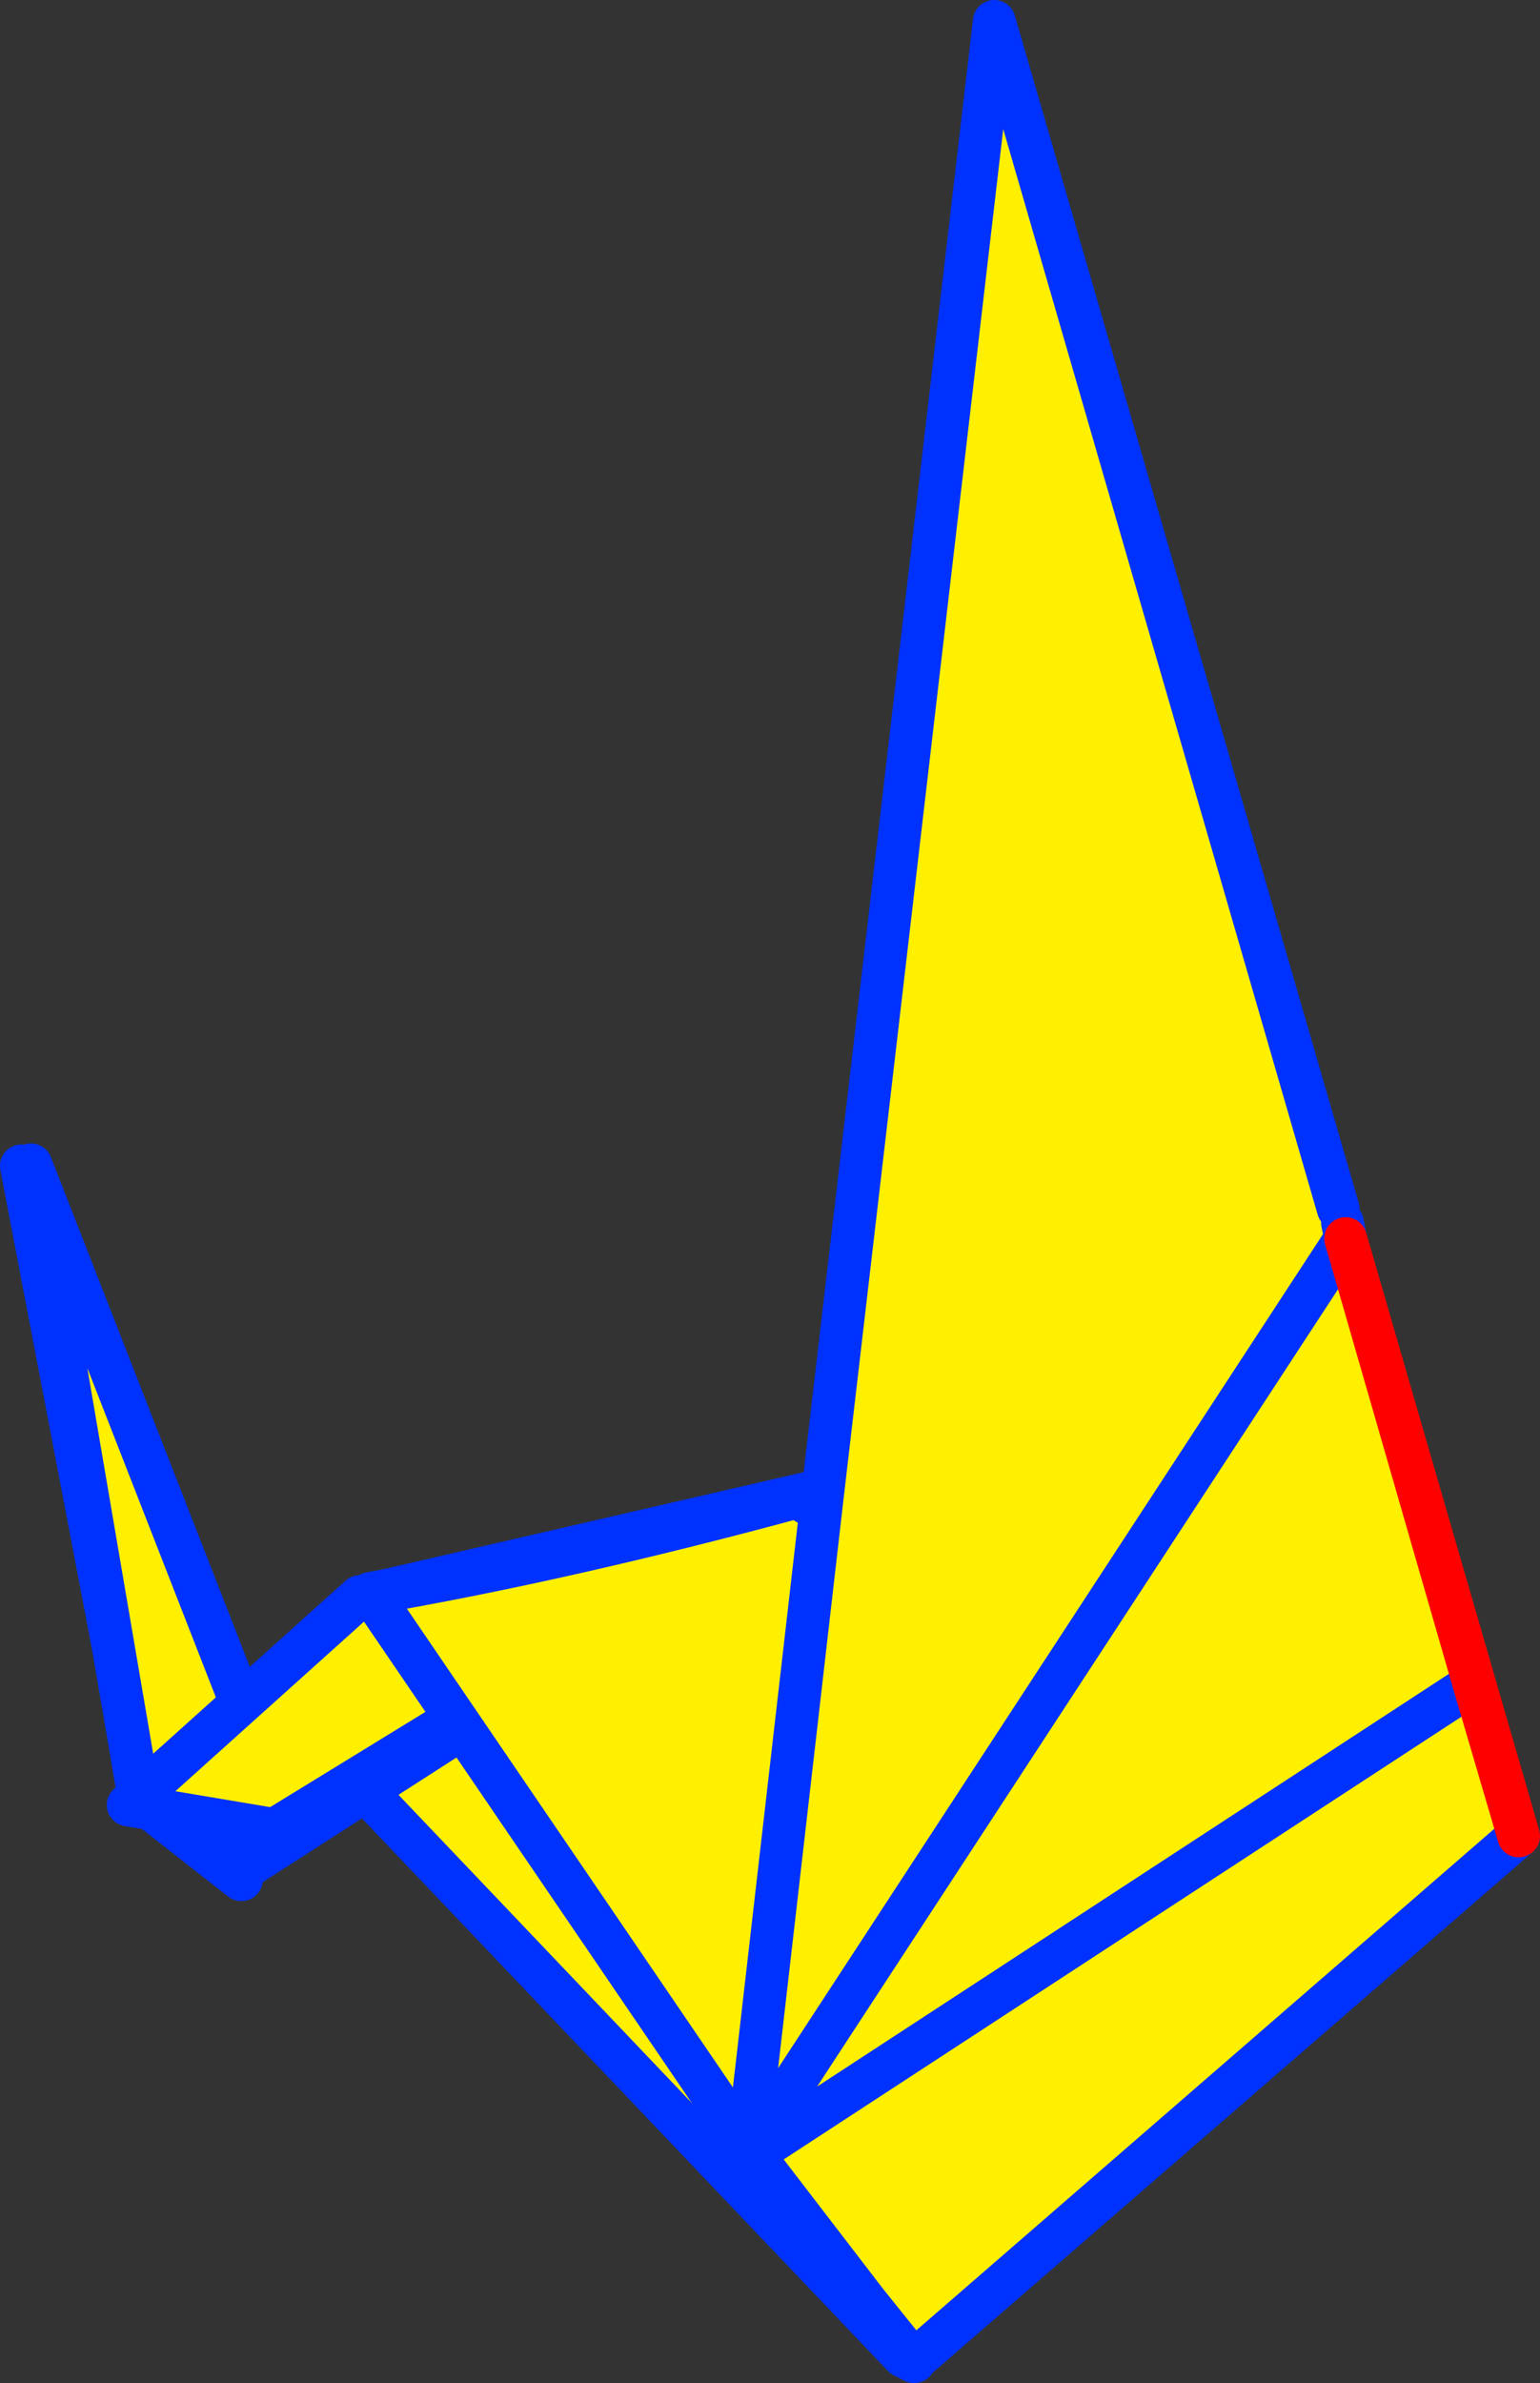
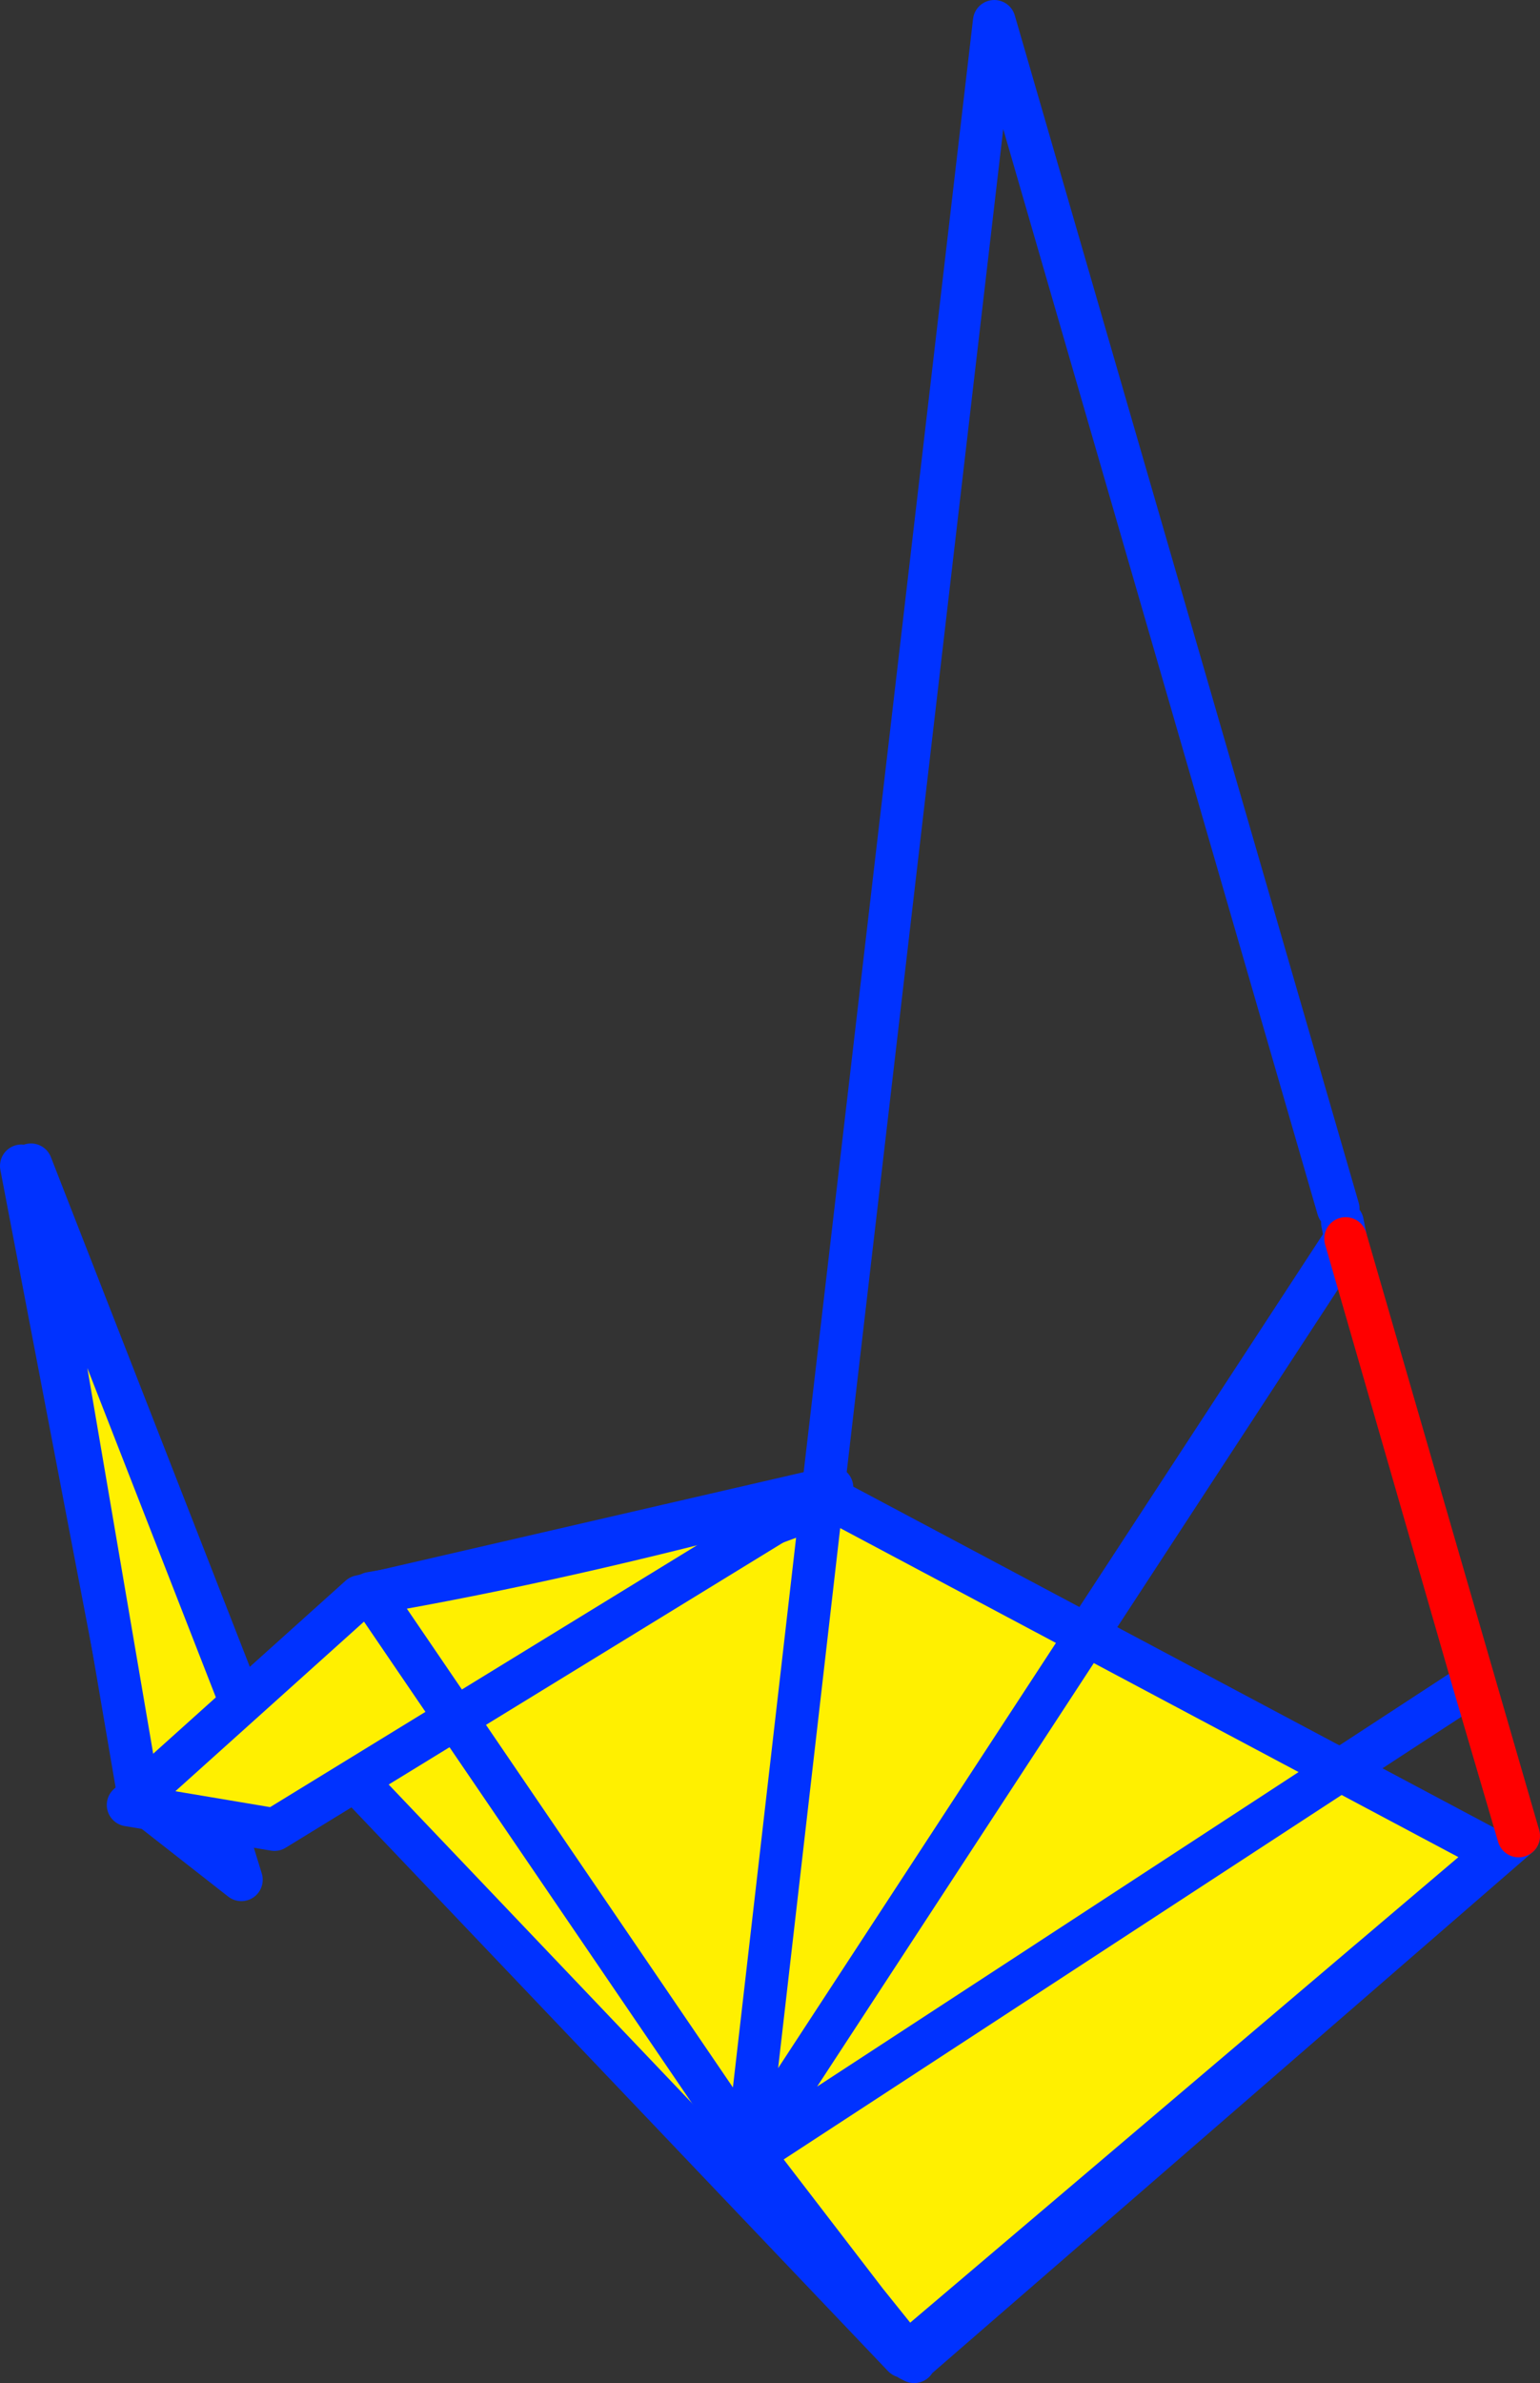
<svg xmlns="http://www.w3.org/2000/svg" height="111.5px" width="72.1px">
  <rect width="100%" height="100%" fill="#333333" stroke="none" />
  <g transform="matrix(1.0, 0.0, 0.0, 1.0, 78.05, 134.7)">
    <path d="M-39.4 -64.7 L-8.0 -48.0 -35.75 -24.45 -64.8 -54.95 -39.2 -64.4 -39.4 -64.7" fill="#fff000" fill-rule="evenodd" stroke="none" />
    <path d="M-39.4 -64.7 L-8.0 -48.0 -35.75 -24.45 -64.8 -54.95 -39.2 -64.4 -39.4 -64.7 Z" fill="none" stroke="#0032ff" stroke-linecap="round" stroke-linejoin="round" stroke-width="2.0" />
-     <path d="M-42.85 -62.55 L-66.8 -47.15 -71.1 -50.6 -69.25 -52.35 -42.85 -62.55" fill="#fff000" fill-rule="evenodd" stroke="none" />
-     <path d="M-42.85 -62.55 L-40.55 -63.85 Q-40.45 -63.7 -40.75 -63.55 L-42.85 -62.55 -66.8 -47.15 M-71.1 -50.6 L-69.25 -52.35 -42.85 -62.55" fill="none" stroke="#0032ff" stroke-linecap="round" stroke-linejoin="round" stroke-width="2.0" />
-     <path d="M-66.8 -47.15 L-71.1 -50.6" fill="none" stroke="#0032ff" stroke-linecap="round" stroke-linejoin="round" stroke-width="2.0" />
-     <path d="M-77.05 -80.15 L-66.75 -46.75 -71.35 -50.35 -77.05 -80.15" fill="#fff000" fill-rule="evenodd" stroke="none" />
    <path d="M-77.05 -80.15 L-66.75 -46.75 -71.35 -50.35 -77.05 -80.15 Z" fill="none" stroke="#0032ff" stroke-linecap="round" stroke-linejoin="round" stroke-width="2.0" />
    <path d="M-71.5 -50.35 L-76.6 -80.2 -64.65 -49.6 -71.5 -50.35" fill="#fff000" fill-rule="evenodd" stroke="none" />
    <path d="M-71.5 -50.35 L-76.6 -80.2 -64.65 -49.6 -71.5 -50.35 Z" fill="none" stroke="#0032ff" stroke-linecap="round" stroke-linejoin="round" stroke-width="2.0" />
    <path d="M-61.2 -60.0 L-39.1 -65.1 -65.2 -49.1 -72.05 -50.25 -61.2 -60.0" fill="#fff000" fill-rule="evenodd" stroke="none" />
    <path d="M-61.2 -60.0 L-39.1 -65.1 -65.2 -49.1 -72.05 -50.25 -61.2 -60.0 Z" fill="none" stroke="#0032ff" stroke-linecap="round" stroke-linejoin="round" stroke-width="2.0" />
-     <path d="M-15.05 -76.75 L-9.05 -55.95 -6.95 -48.8 -35.2 -24.3 -37.5 -27.0 -42.8 -33.9 -42.75 -33.95 -42.9 -34.15 -15.05 -76.75 -42.9 -34.15 -43.05 -34.25 -60.7 -60.15 Q-51.65 -61.7 -40.75 -64.65 L-40.25 -64.35 -39.6 -64.25 -31.5 -133.7 -15.4 -78.15 -15.2 -77.5 -15.05 -76.75 M-9.05 -55.95 L-42.75 -33.95 -9.05 -55.95 M-39.6 -64.25 L-43.05 -34.25 -39.6 -64.25" fill="#fff000" fill-rule="evenodd" stroke="none" />
    <path d="M-6.95 -48.8 L-35.2 -24.3 -35.25 -24.2 -35.45 -24.3 -37.5 -27.0 -43.1 -33.9 -43.05 -34.25 -60.7 -60.15 Q-51.65 -61.7 -40.75 -64.65 L-40.25 -64.35 M-39.6 -64.25 L-31.5 -133.7 -15.4 -78.15 M-15.2 -77.5 L-15.05 -76.75 -42.9 -34.15 -42.95 -34.1 -42.8 -33.9 -42.75 -33.95 -9.05 -55.95 M-42.95 -34.1 L-43.1 -33.9 M-43.05 -34.25 L-42.95 -34.1 M-43.05 -34.25 L-39.6 -64.25 M-37.5 -27.0 L-35.25 -24.2 M-37.5 -27.0 L-42.8 -33.9" fill="none" stroke="#0032ff" stroke-linecap="round" stroke-linejoin="round" stroke-width="2.0" />
    <path d="M-15.05 -76.75 L-9.05 -55.95 -6.95 -48.8 Z" fill="none" stroke="#ff0000" stroke-linecap="round" stroke-linejoin="round" stroke-width="2.0" />
  </g>
</svg>